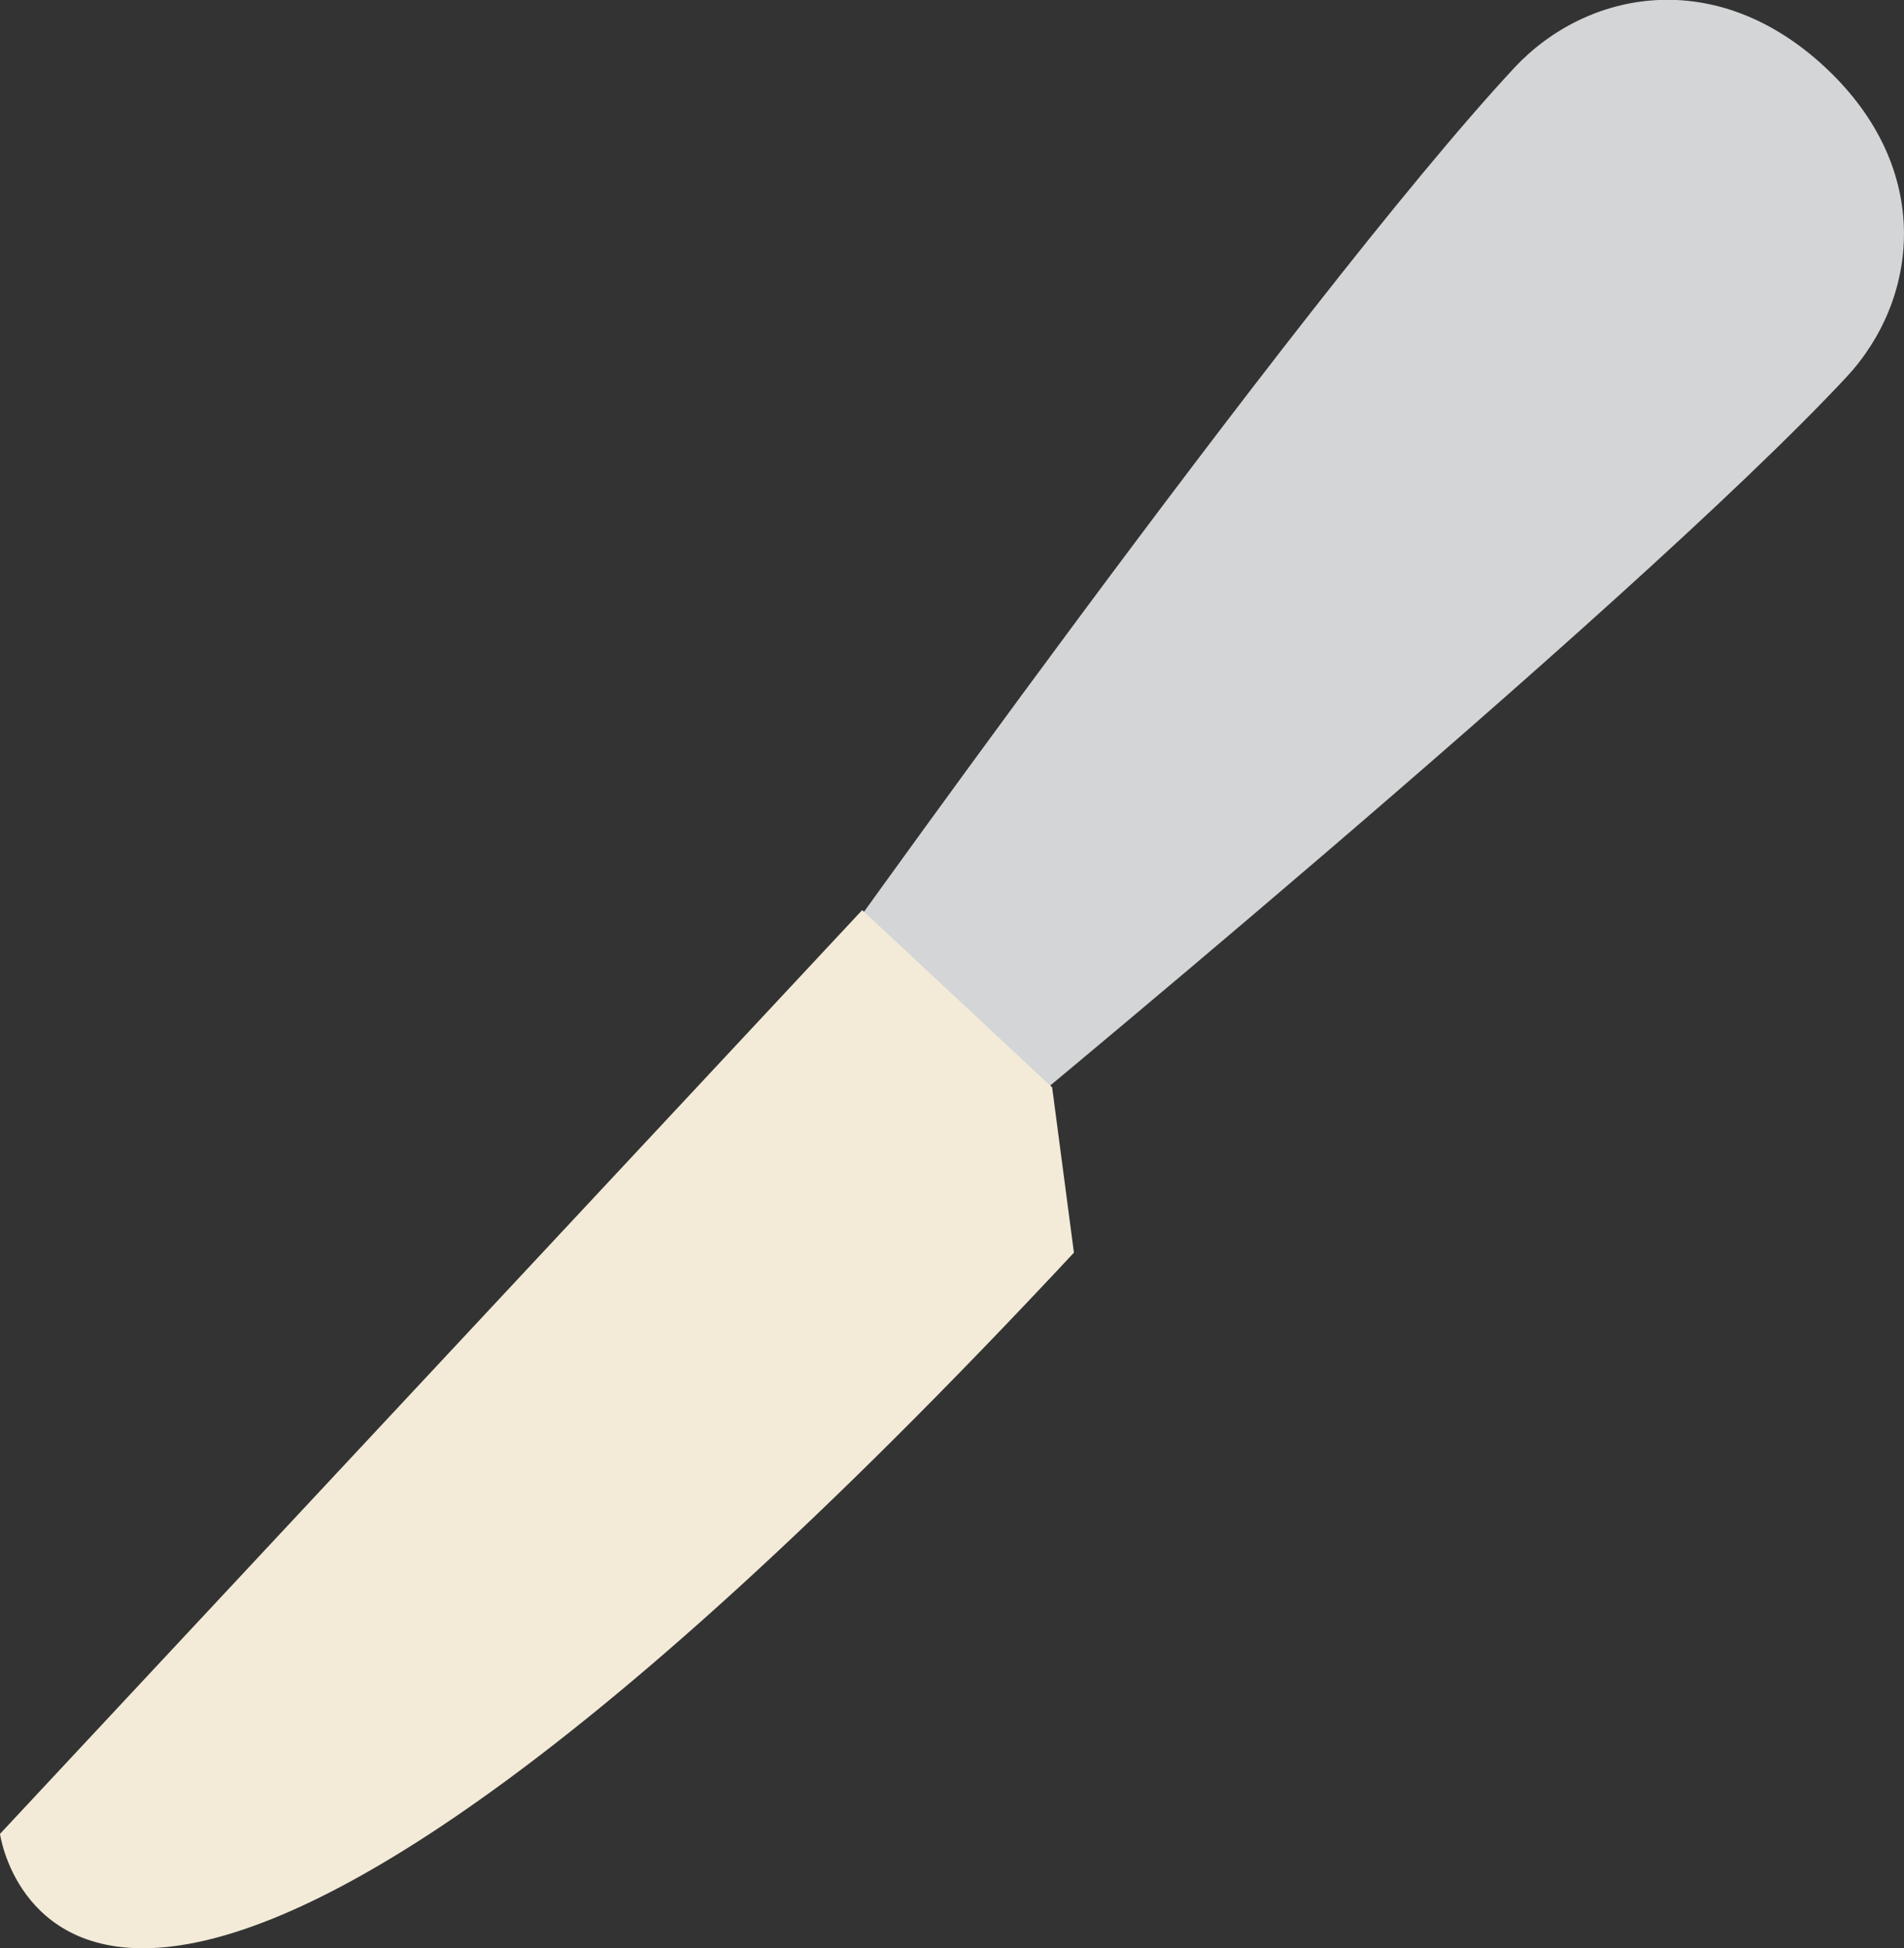
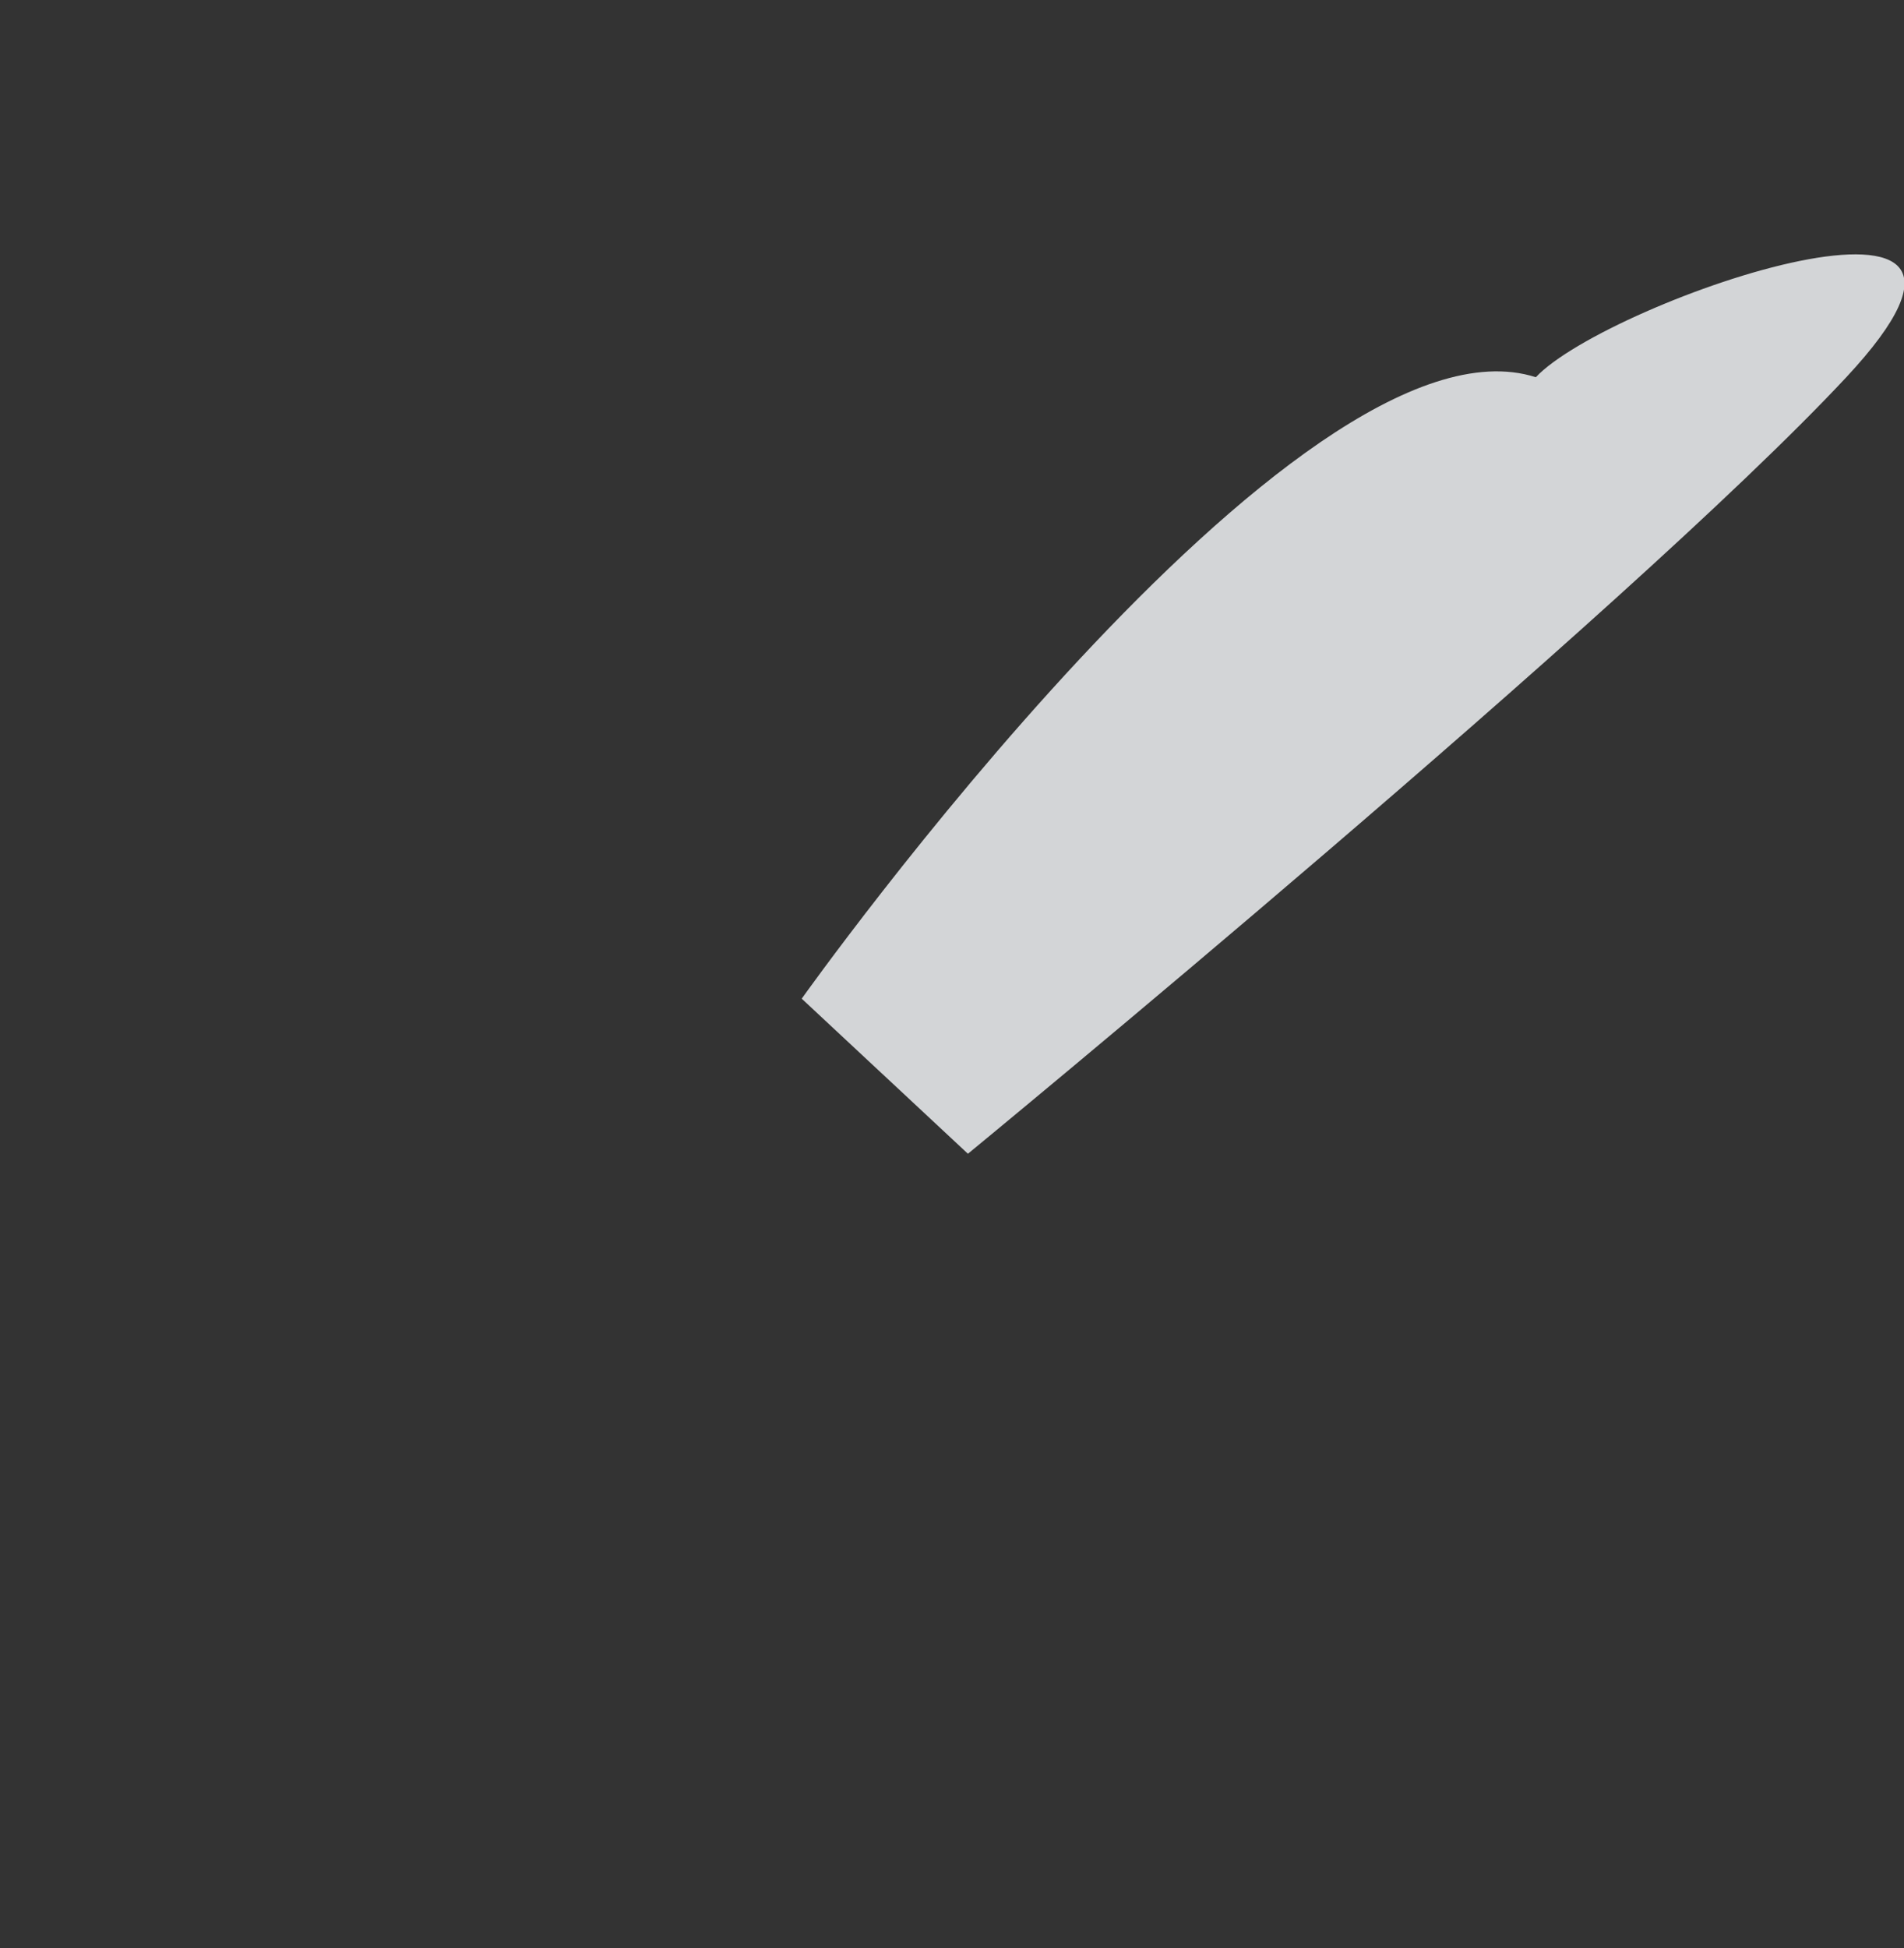
<svg xmlns="http://www.w3.org/2000/svg" viewBox="0 0 136.32 139.45">
  <rect x="0" y="0" width="136.32" height="139.45" fill="#333333" stroke="none" />
  <title>Asset 4</title>
-   <path d="M57.4,71.48l11.9,11.1S116.64,43.67,132.19,27c5.18-5.55,6.33-14.87-1.51-22.18s-17.05-5.52-22.23,0C92.91,21.52,57.4,71.48,57.4,71.48" style="fill:#d3d5d7" />
-   <path d="M76.89,89.66,75.33,77.83,61.73,65.14,0,131.26s4.86,35.58,76.89-41.6" style="fill:#f3ebd8" />
+   <path d="M57.4,71.48l11.9,11.1S116.64,43.67,132.19,27s-17.05-5.52-22.23,0C92.91,21.52,57.4,71.48,57.4,71.48" style="fill:#d3d5d7" />
</svg>